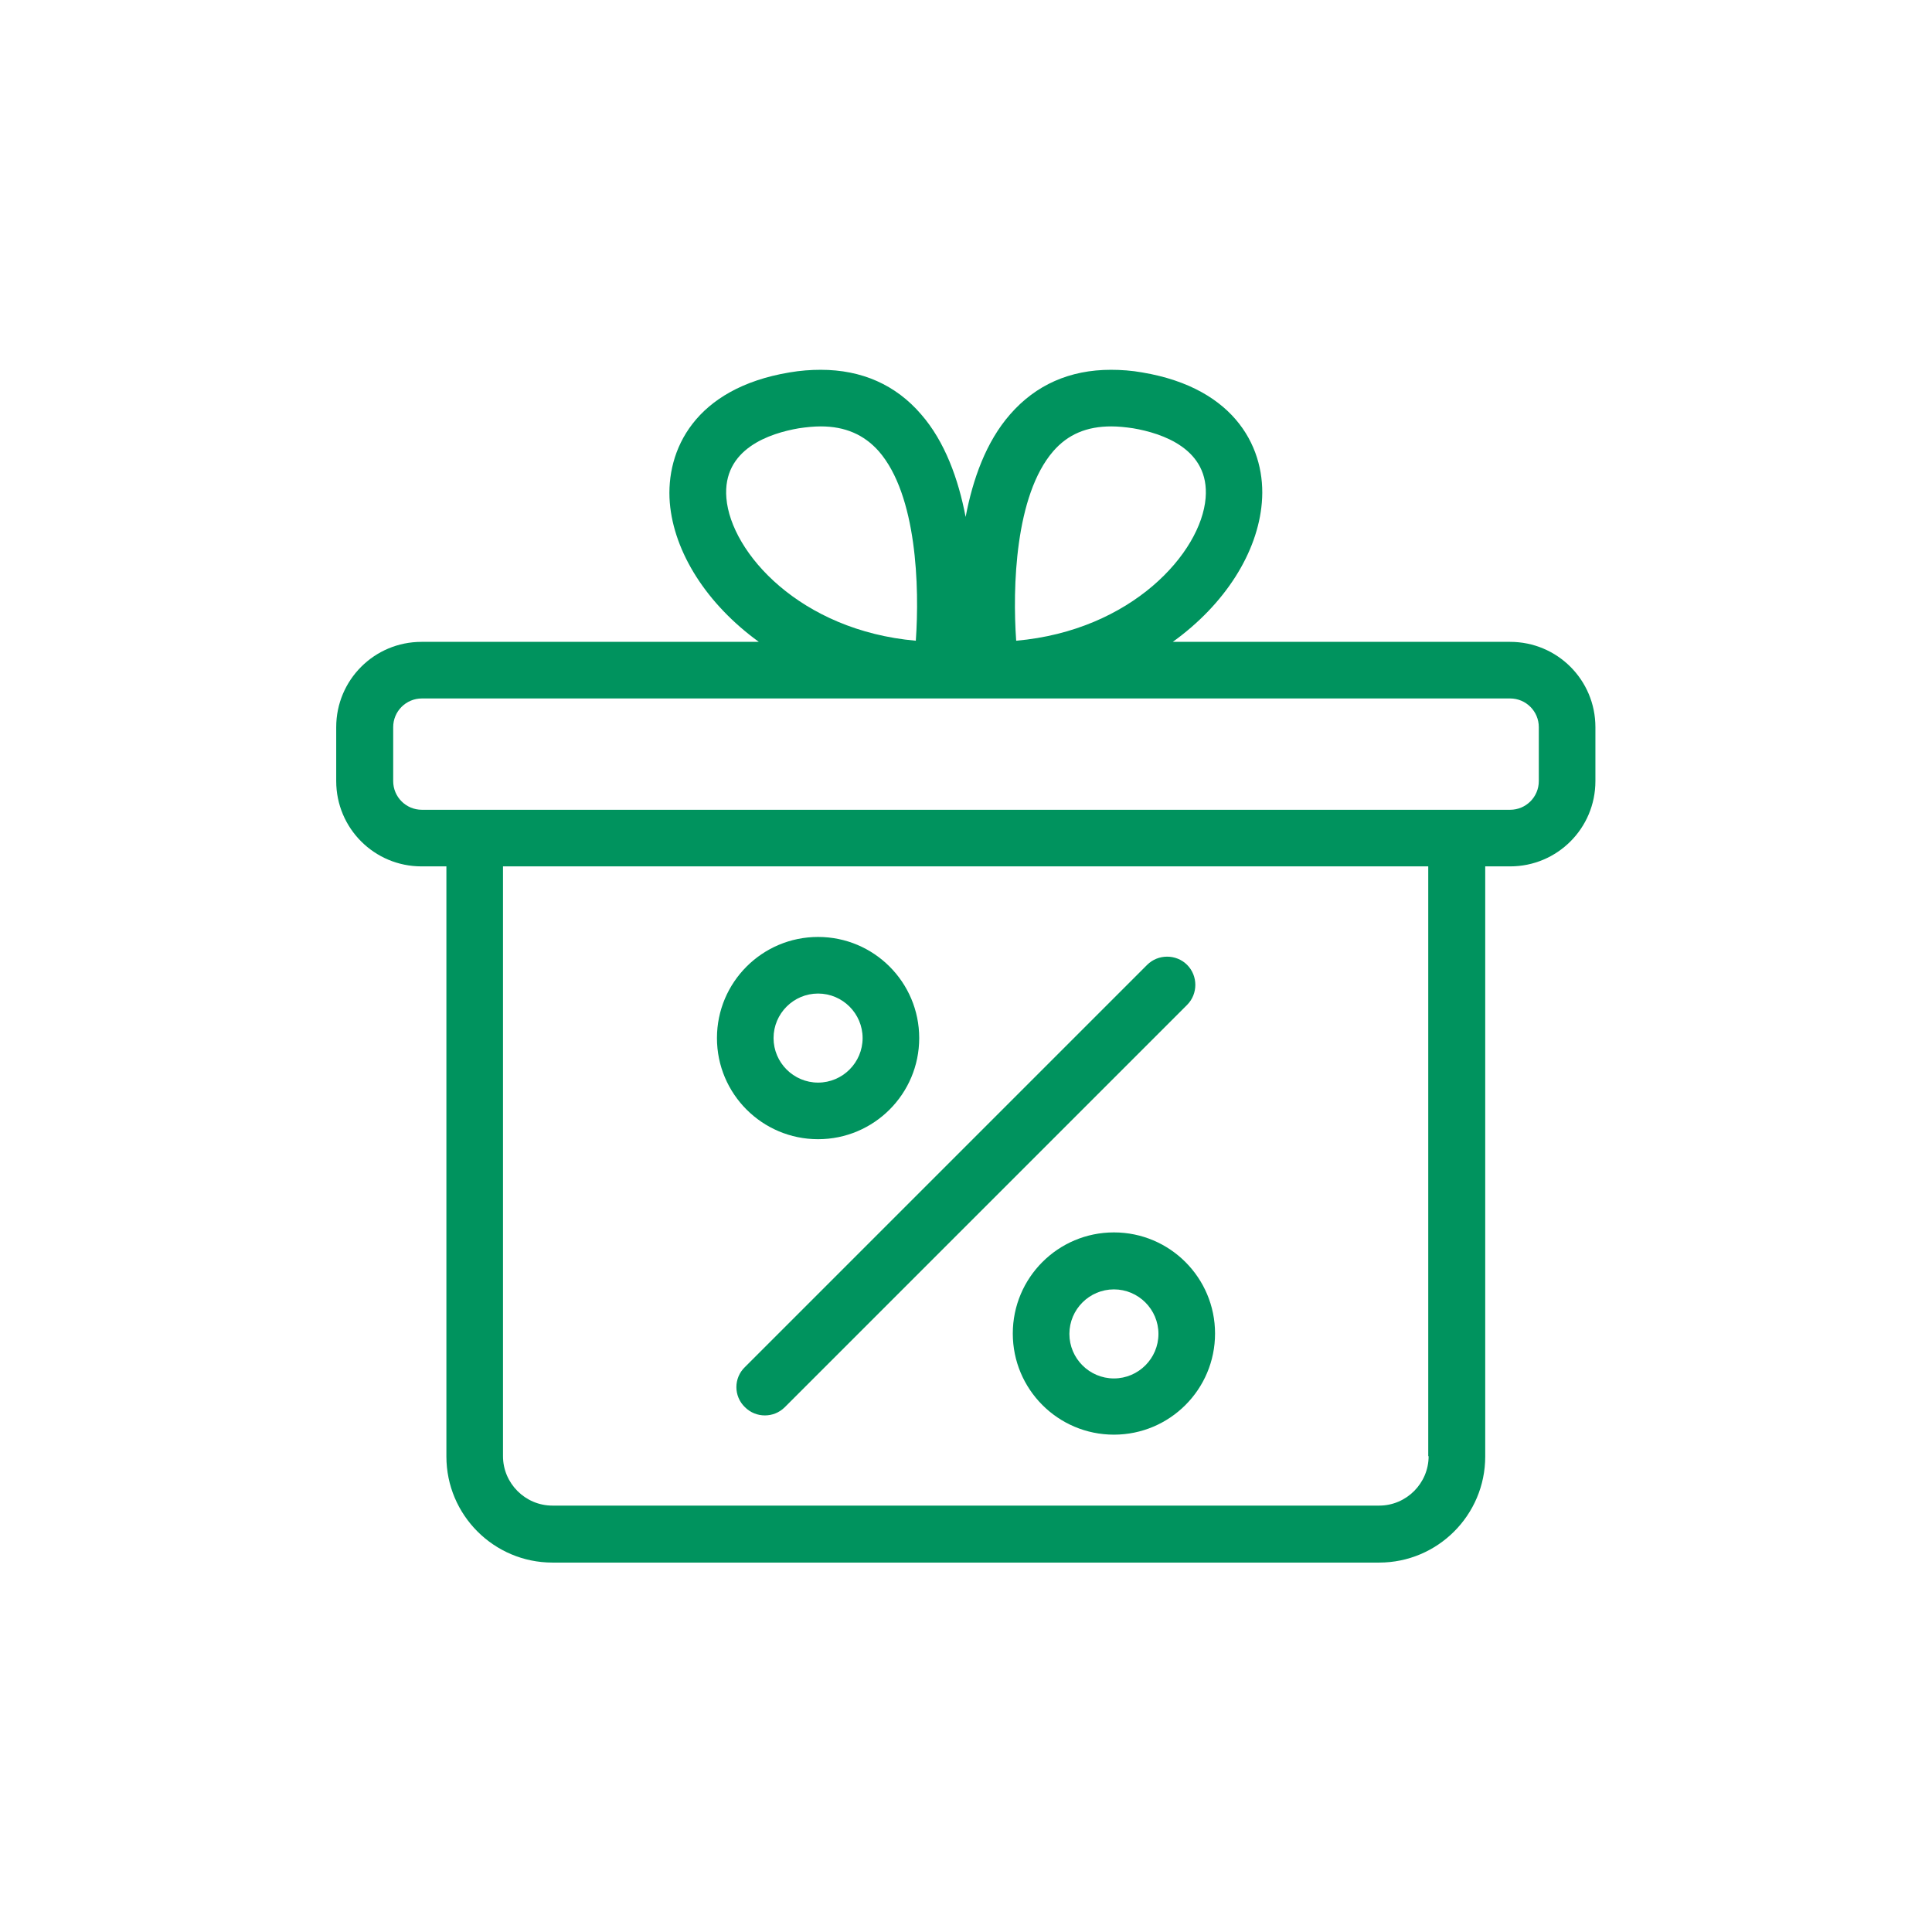
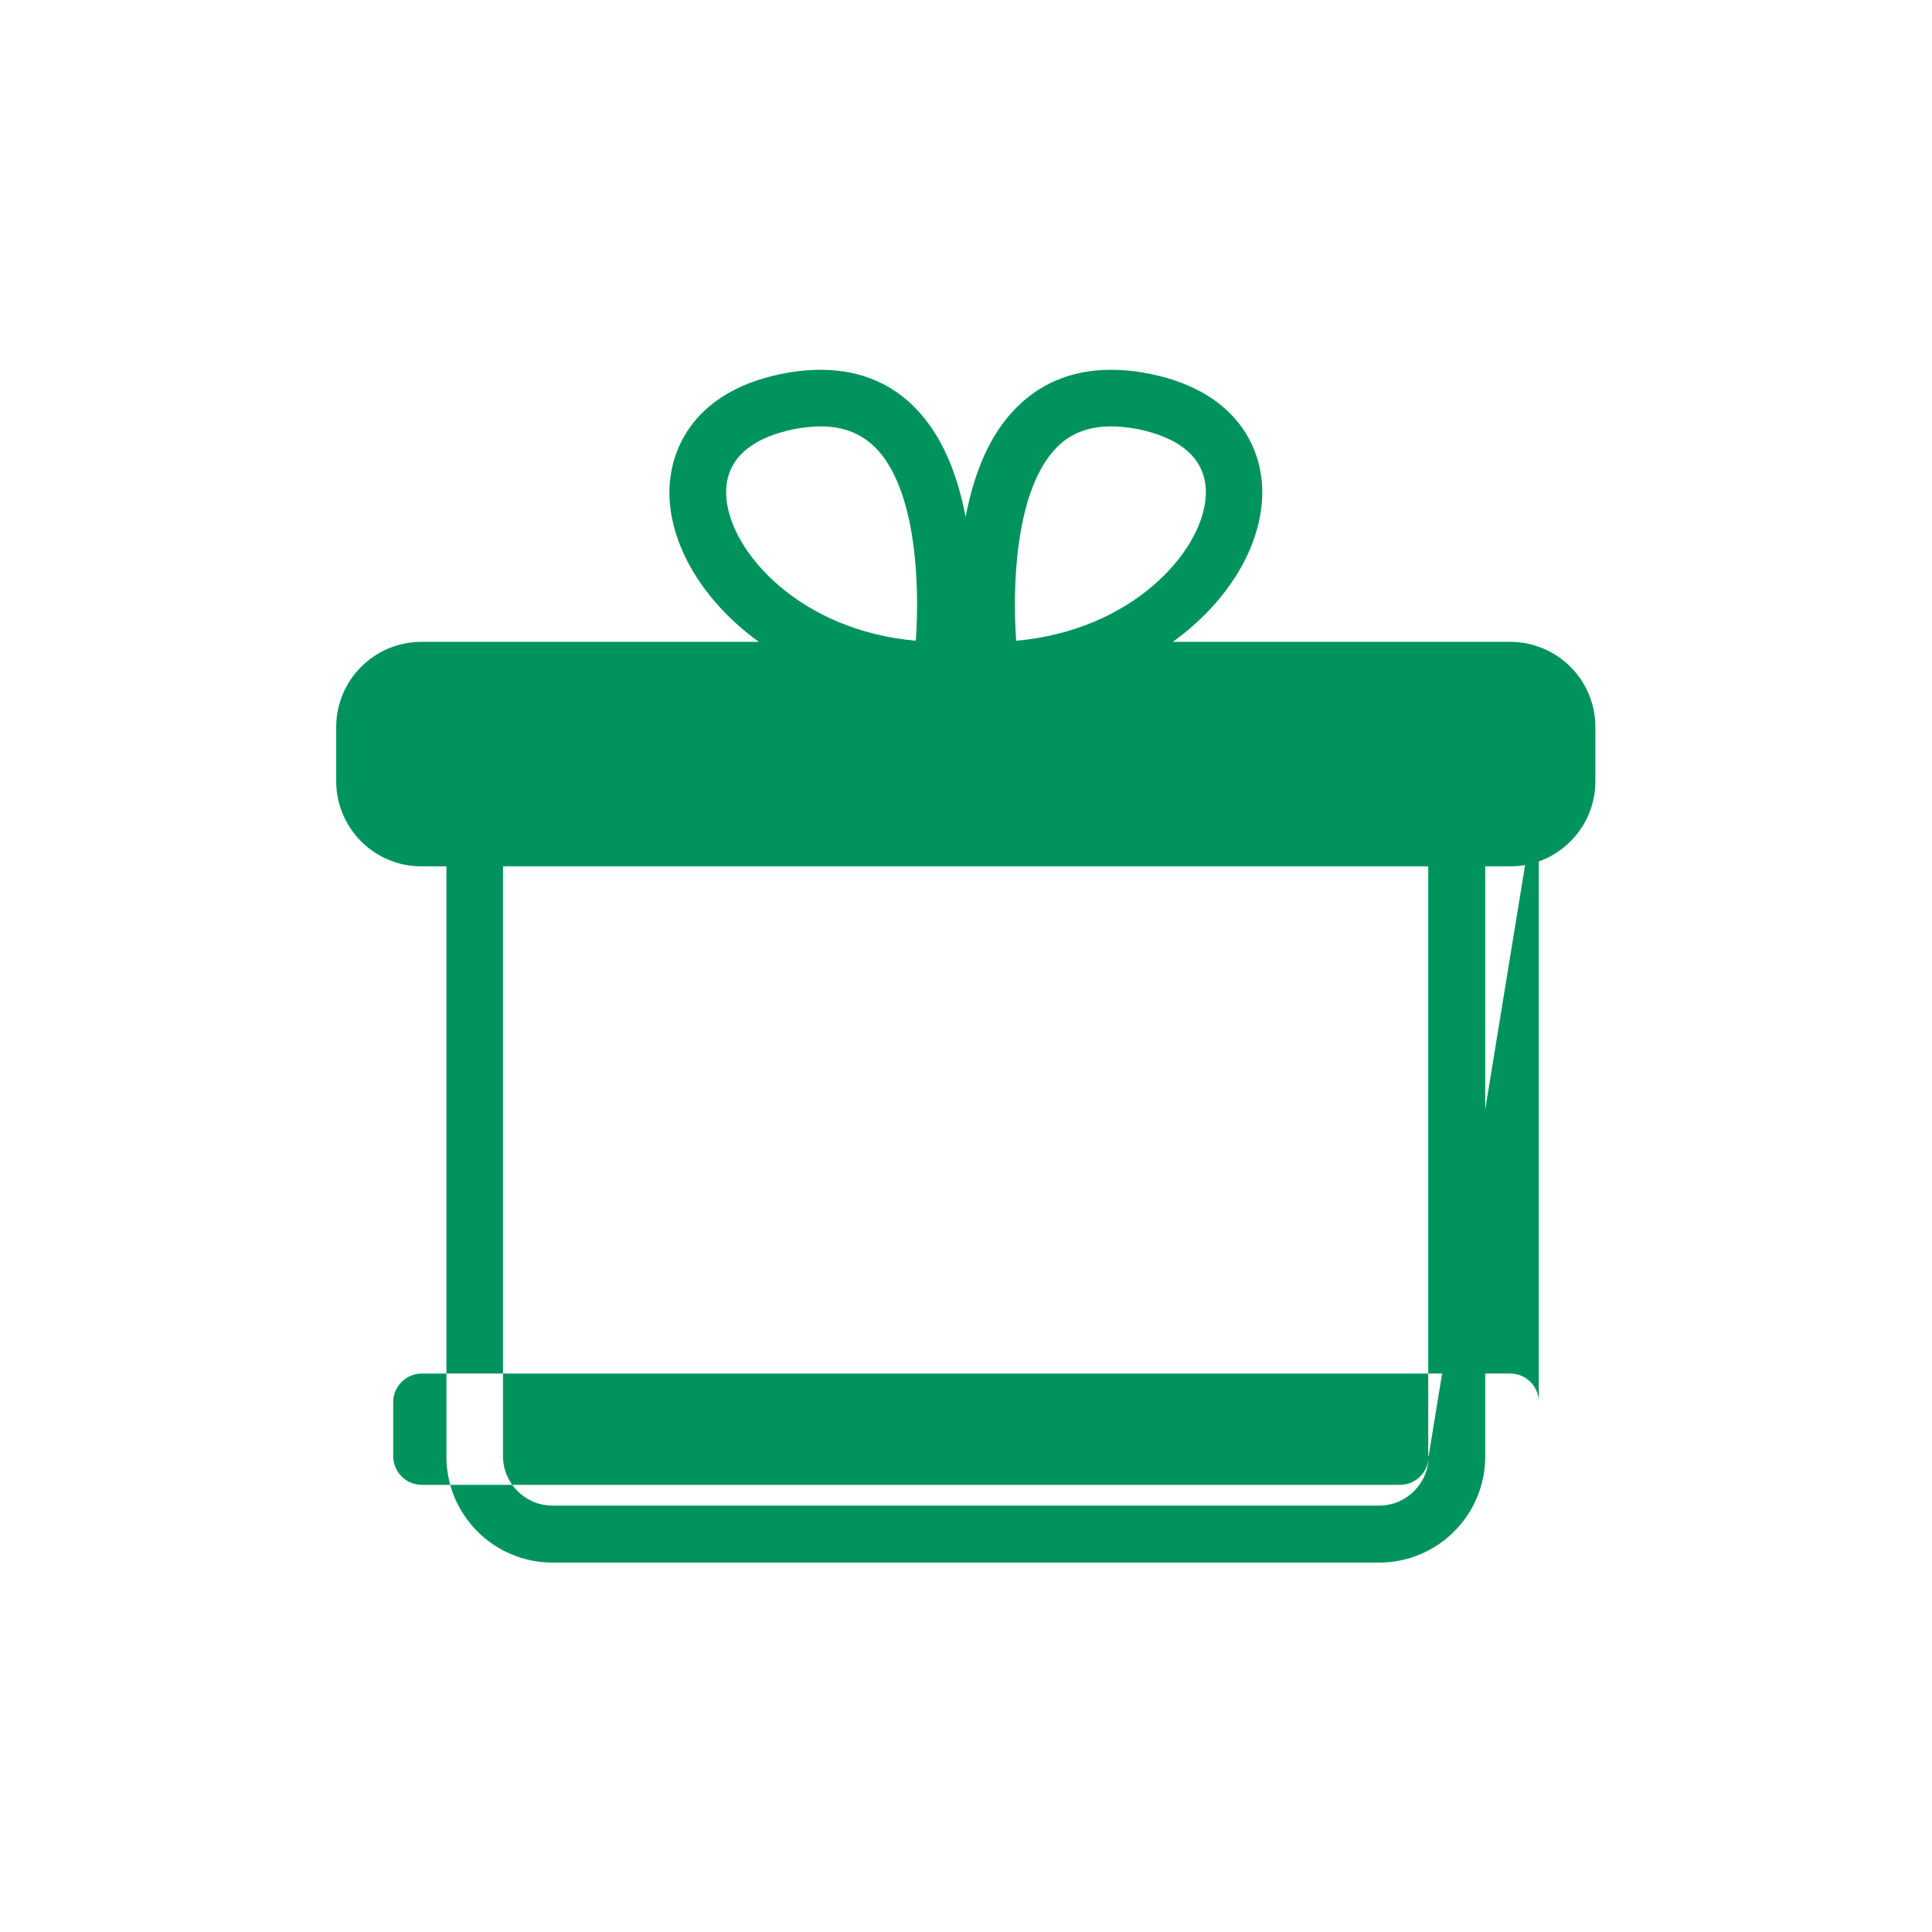
<svg xmlns="http://www.w3.org/2000/svg" viewBox="0 0 512 512" xml:space="preserve">
-   <path d="M400.2 170.1h-89.4c13.9-10 22.5-23.7 23.6-36.9 1.2-13.9-6.6-30.3-31.7-34.5-2.8-.5-5.6-.7-8.3-.7-10.9 0-19.9 4-26.7 11.8-6.4 7.3-9.9 17.2-11.8 27.2-1.9-10-5.5-20-11.8-27.2-6.7-7.8-15.7-11.8-26.6-11.8-2.6 0-5.4.2-8.3.7-25.1 4.2-32.8 20.6-31.7 34.5 1.1 13.2 9.8 26.9 23.6 36.9h-89.4c-12.5 0-22.6 10.1-22.6 22.6V207c0 12.5 10.1 22.6 22.6 22.6h6.6V386c0 15.5 12.6 28.1 28.1 28.1h219.1c15.5 0 28.1-12.6 28.1-28.1V229.6h6.6c12.5 0 22.6-10.1 22.6-22.6v-14.3c0-12.5-10.1-22.6-22.6-22.6zm-121.1-50.5c3.9-4.5 8.9-6.6 15.4-6.6 1.8 0 3.8.2 5.8.5 7.6 1.3 20.3 5.4 19.2 18.5-1.2 14.5-19.6 35.1-50.2 37.8-1-14.1-.3-38.5 9.8-50.2zM192.5 132c-1.1-13.1 11.6-17.2 19.2-18.5 2-.3 4-.5 5.8-.5 6.5 0 11.5 2.2 15.4 6.6 10.1 11.6 10.8 36 9.8 50.2-30.6-2.7-49-23.3-50.2-37.8zm186.1 253.9c0 7.2-5.9 13.1-13.1 13.1H146.4c-7.2 0-13.1-5.9-13.1-13.1V229.6h245.2v156.3zM407.8 207c0 4.2-3.4 7.6-7.6 7.6H111.8c-4.2 0-7.6-3.4-7.6-7.6v-14.3c0-4.2 3.4-7.6 7.6-7.6h288.4c4.2 0 7.6 3.4 7.6 7.6V207z" fill="#00935e" class="fill-000000" />
-   <path d="M216.8 301.9c14.8 0 26.8-12 26.8-26.8s-12-26.8-26.8-26.8-26.8 12-26.8 26.8 12 26.8 26.8 26.8zm0-38.6c6.5 0 11.8 5.3 11.8 11.8s-5.3 11.8-11.8 11.8-11.8-5.3-11.8-11.8 5.3-11.8 11.8-11.8zM295.2 326.6c-14.8 0-26.8 12-26.8 26.8s12 26.8 26.8 26.8 26.8-12 26.8-26.8-12-26.8-26.8-26.8zm0 38.7c-6.5 0-11.8-5.3-11.8-11.8s5.3-11.8 11.8-11.8S307 347 307 353.5s-5.3 11.8-11.8 11.8zM197.4 372.9c1.5 1.5 3.4 2.2 5.3 2.2s3.8-.7 5.3-2.2l106.6-106.6c2.9-2.9 2.9-7.7 0-10.6-2.9-2.9-7.7-2.9-10.6 0L197.4 362.3c-3 2.9-3 7.7 0 10.6z" fill="#00935e" class="fill-000000" />
+   <path d="M400.2 170.1h-89.4c13.9-10 22.5-23.7 23.6-36.9 1.2-13.9-6.6-30.3-31.7-34.5-2.8-.5-5.6-.7-8.3-.7-10.9 0-19.9 4-26.7 11.8-6.4 7.3-9.9 17.2-11.8 27.2-1.9-10-5.5-20-11.8-27.2-6.7-7.8-15.7-11.8-26.6-11.8-2.6 0-5.4.2-8.3.7-25.1 4.2-32.8 20.6-31.7 34.5 1.1 13.2 9.8 26.9 23.6 36.9h-89.4c-12.5 0-22.6 10.1-22.6 22.6V207c0 12.5 10.1 22.6 22.6 22.6h6.6V386c0 15.5 12.6 28.1 28.1 28.1h219.1c15.5 0 28.1-12.6 28.1-28.1V229.6h6.6c12.5 0 22.6-10.1 22.6-22.6v-14.3c0-12.5-10.1-22.6-22.6-22.6zm-121.1-50.5c3.9-4.5 8.9-6.6 15.4-6.6 1.8 0 3.8.2 5.8.5 7.6 1.3 20.3 5.4 19.2 18.5-1.2 14.5-19.6 35.1-50.2 37.8-1-14.1-.3-38.5 9.8-50.2zM192.5 132c-1.1-13.1 11.6-17.2 19.2-18.5 2-.3 4-.5 5.8-.5 6.5 0 11.5 2.2 15.4 6.6 10.1 11.6 10.8 36 9.8 50.2-30.6-2.7-49-23.3-50.2-37.8zm186.1 253.9c0 7.2-5.9 13.1-13.1 13.1H146.4c-7.2 0-13.1-5.9-13.1-13.1V229.6h245.2v156.3zc0 4.2-3.4 7.6-7.6 7.6H111.8c-4.2 0-7.6-3.4-7.6-7.6v-14.3c0-4.2 3.4-7.6 7.6-7.6h288.4c4.2 0 7.6 3.4 7.6 7.6V207z" fill="#00935e" class="fill-000000" />
</svg>